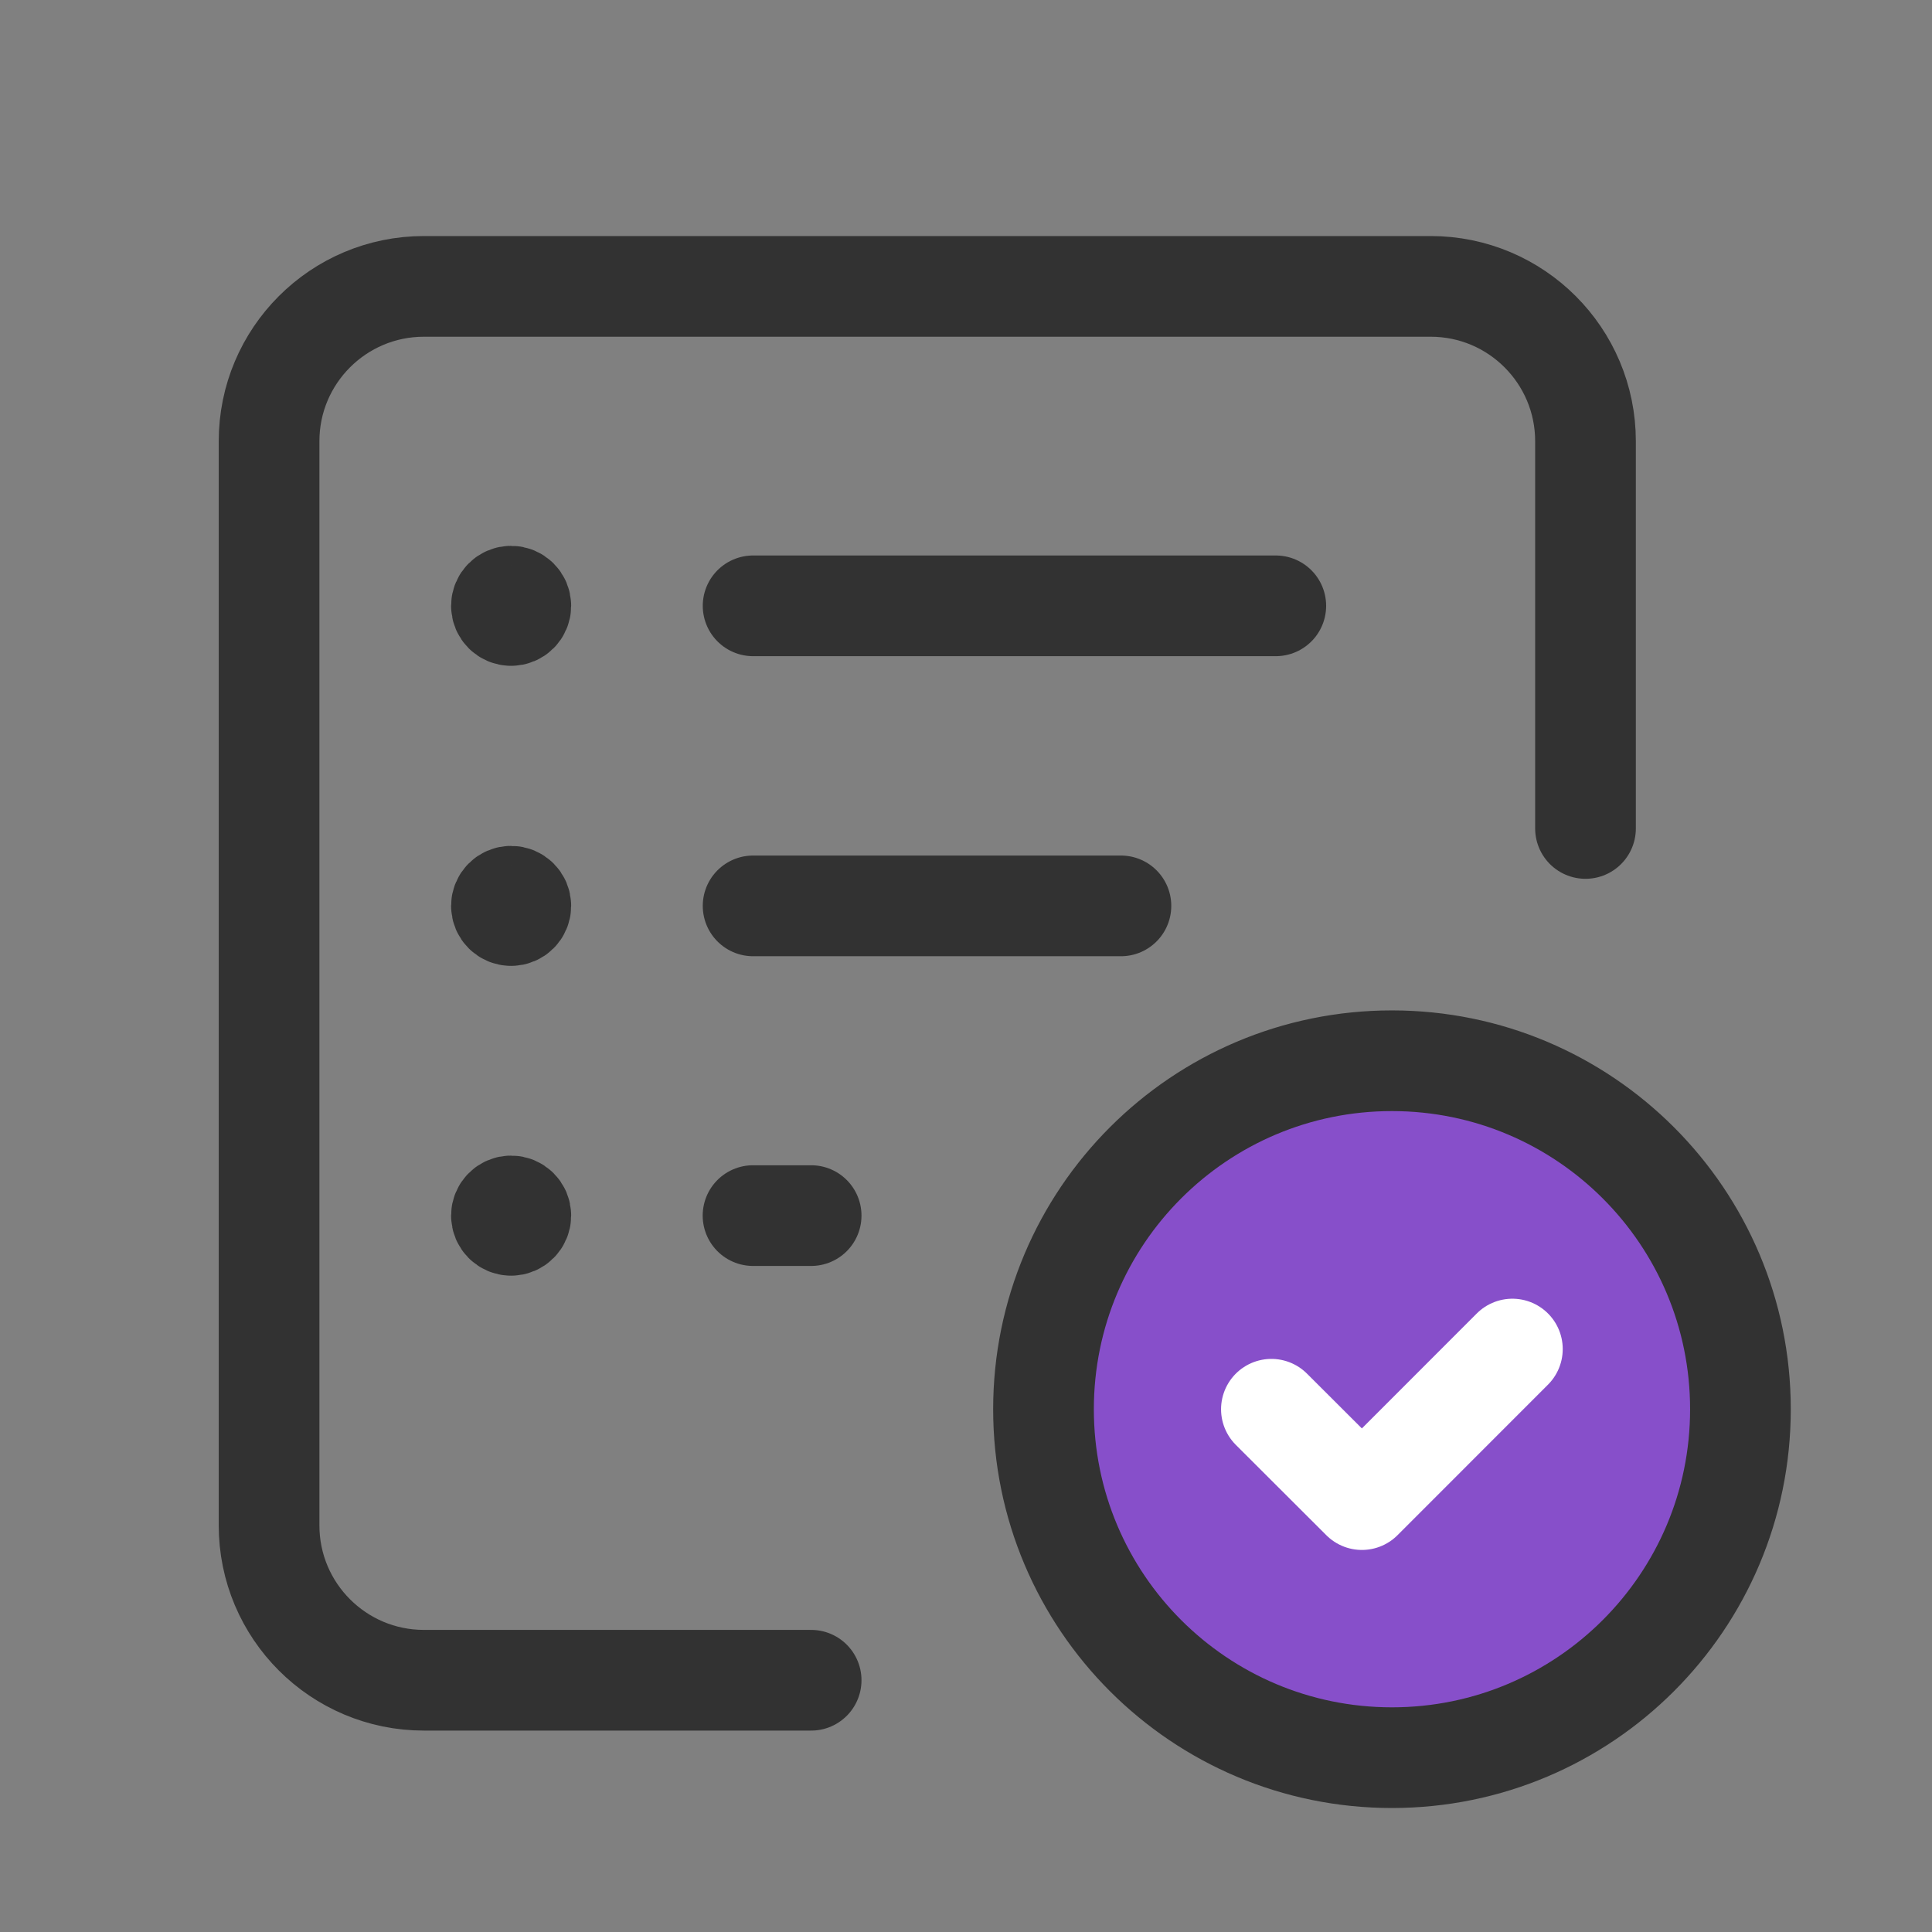
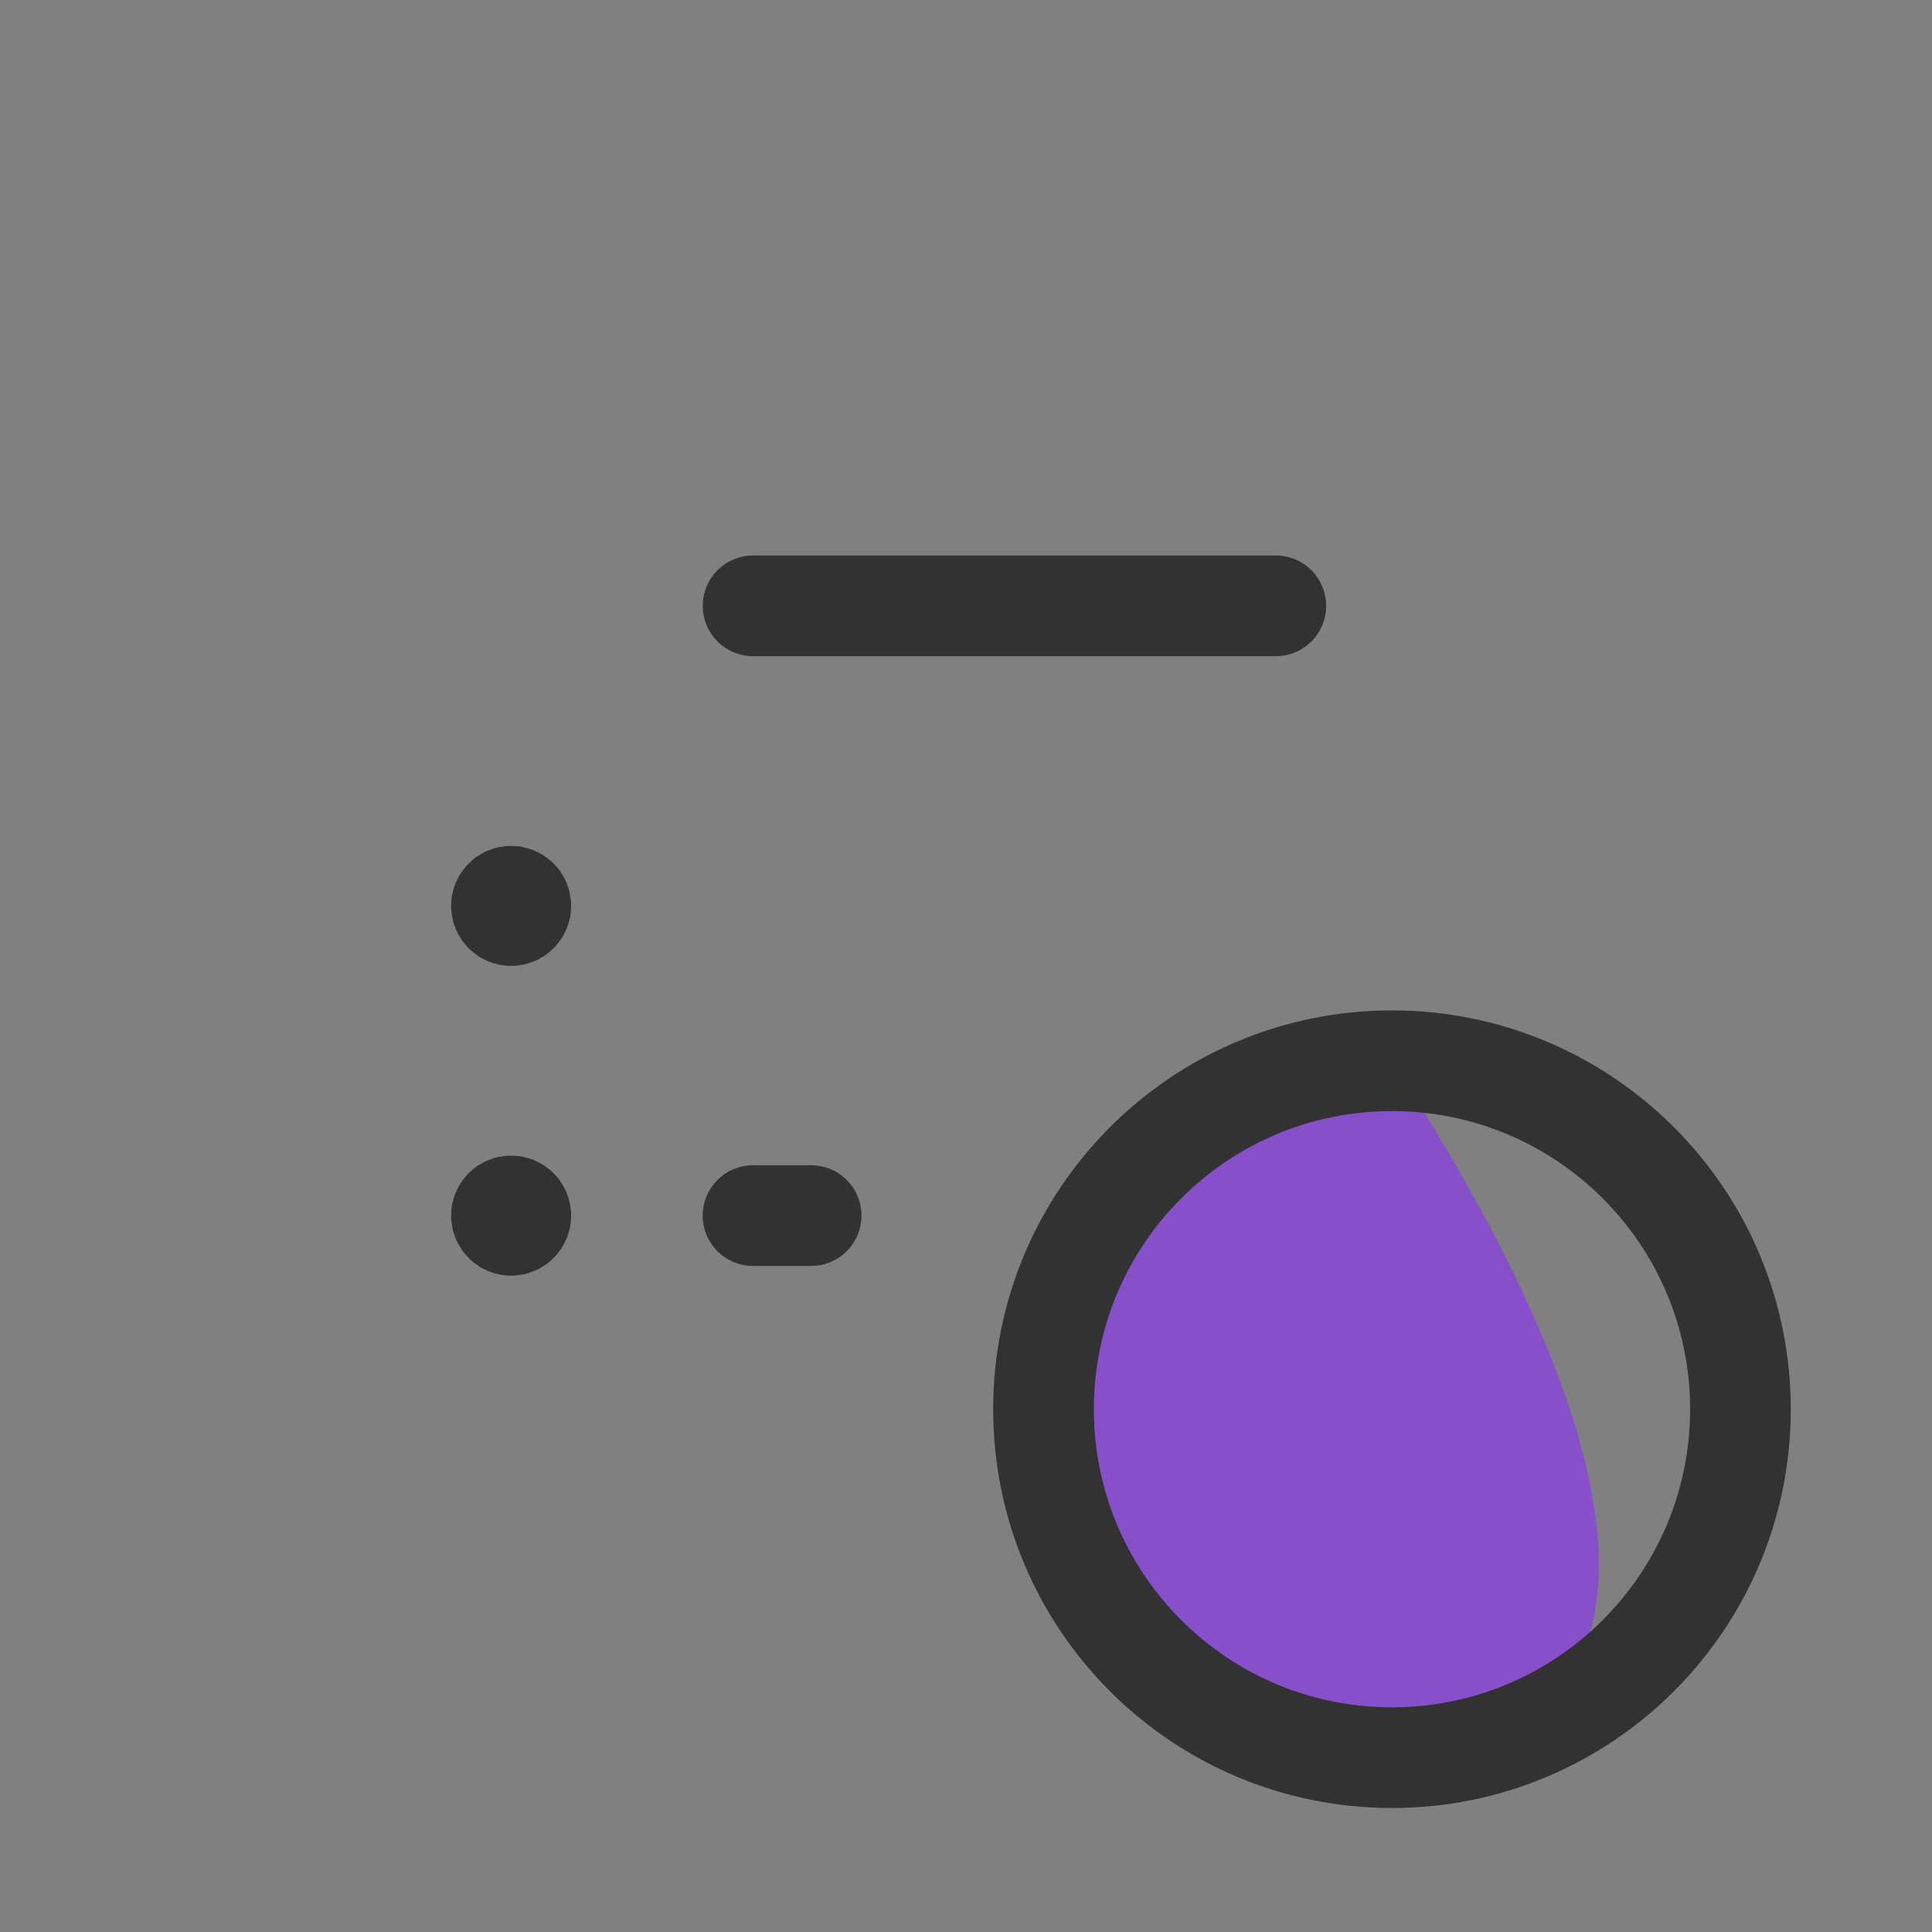
<svg xmlns="http://www.w3.org/2000/svg" width="26" height="26" viewBox="0 0 26 26" fill="none">
  <rect x="0" y="0" width="26" height="26" fill="#808080" stroke="none" />
-   <path d="M21.337 11.149V5.938C21.337 4.787 20.404 3.854 19.253 3.854H5.705C4.554 3.854 3.621 4.787 3.621 5.938V20.528C3.621 21.679 4.554 22.612 5.705 22.612H10.916" stroke="#323232" stroke-width="1.355" stroke-linecap="round" stroke-linejoin="round" />
  <path d="M10.134 16.359H10.916" stroke="#323232" stroke-width="1.355" stroke-linecap="round" stroke-linejoin="round" />
-   <path d="M10.135 12.191H15.085" stroke="#323232" stroke-width="1.355" stroke-linecap="round" stroke-linejoin="round" />
  <path d="M10.135 8.153H17.169" stroke="#323232" stroke-width="1.355" stroke-linecap="round" stroke-linejoin="round" />
  <path d="M6.878 16.49C6.95 16.49 7.009 16.431 7.009 16.359C7.009 16.287 6.95 16.229 6.878 16.229C6.807 16.229 6.748 16.287 6.748 16.359C6.748 16.431 6.807 16.49 6.878 16.49" stroke="#323232" stroke-width="1.355" stroke-linecap="round" stroke-linejoin="round" />
  <path d="M6.878 12.321C6.95 12.321 7.009 12.263 7.009 12.191C7.009 12.119 6.95 12.061 6.878 12.061C6.807 12.061 6.748 12.119 6.748 12.191C6.748 12.263 6.807 12.321 6.878 12.321" stroke="#323232" stroke-width="1.355" stroke-linecap="round" stroke-linejoin="round" />
-   <path d="M6.878 8.283C6.95 8.283 7.009 8.225 7.009 8.153C7.009 8.081 6.95 8.023 6.878 8.023C6.807 8.023 6.748 8.081 6.748 8.153C6.748 8.225 6.807 8.283 6.878 8.283" stroke="#323232" stroke-width="1.355" stroke-linecap="round" stroke-linejoin="round" />
-   <path fill-rule="evenodd" clip-rule="evenodd" d="M18.732 14.275C21.322 14.275 23.422 16.375 23.422 18.965C23.422 21.555 21.322 23.654 18.732 23.654C16.142 23.654 14.043 21.555 14.043 18.965C14.043 16.375 16.142 14.275 18.732 14.275Z" fill="#874FCA" />
+   <path fill-rule="evenodd" clip-rule="evenodd" d="M18.732 14.275C23.422 21.555 21.322 23.654 18.732 23.654C16.142 23.654 14.043 21.555 14.043 18.965C14.043 16.375 16.142 14.275 18.732 14.275Z" fill="#874FCA" />
  <path d="M18.732 14.275C21.322 14.275 23.422 16.375 23.422 18.965C23.422 21.555 21.322 23.654 18.732 23.654C16.142 23.654 14.043 21.555 14.043 18.965C14.043 16.375 16.142 14.275 18.732 14.275" stroke="#323232" stroke-width="1.355" stroke-linecap="round" stroke-linejoin="round" />
-   <path d="M20.353 18.155L18.328 20.181L17.11 18.965" stroke="white" stroke-width="1.355" stroke-linecap="round" stroke-linejoin="round" />
</svg>